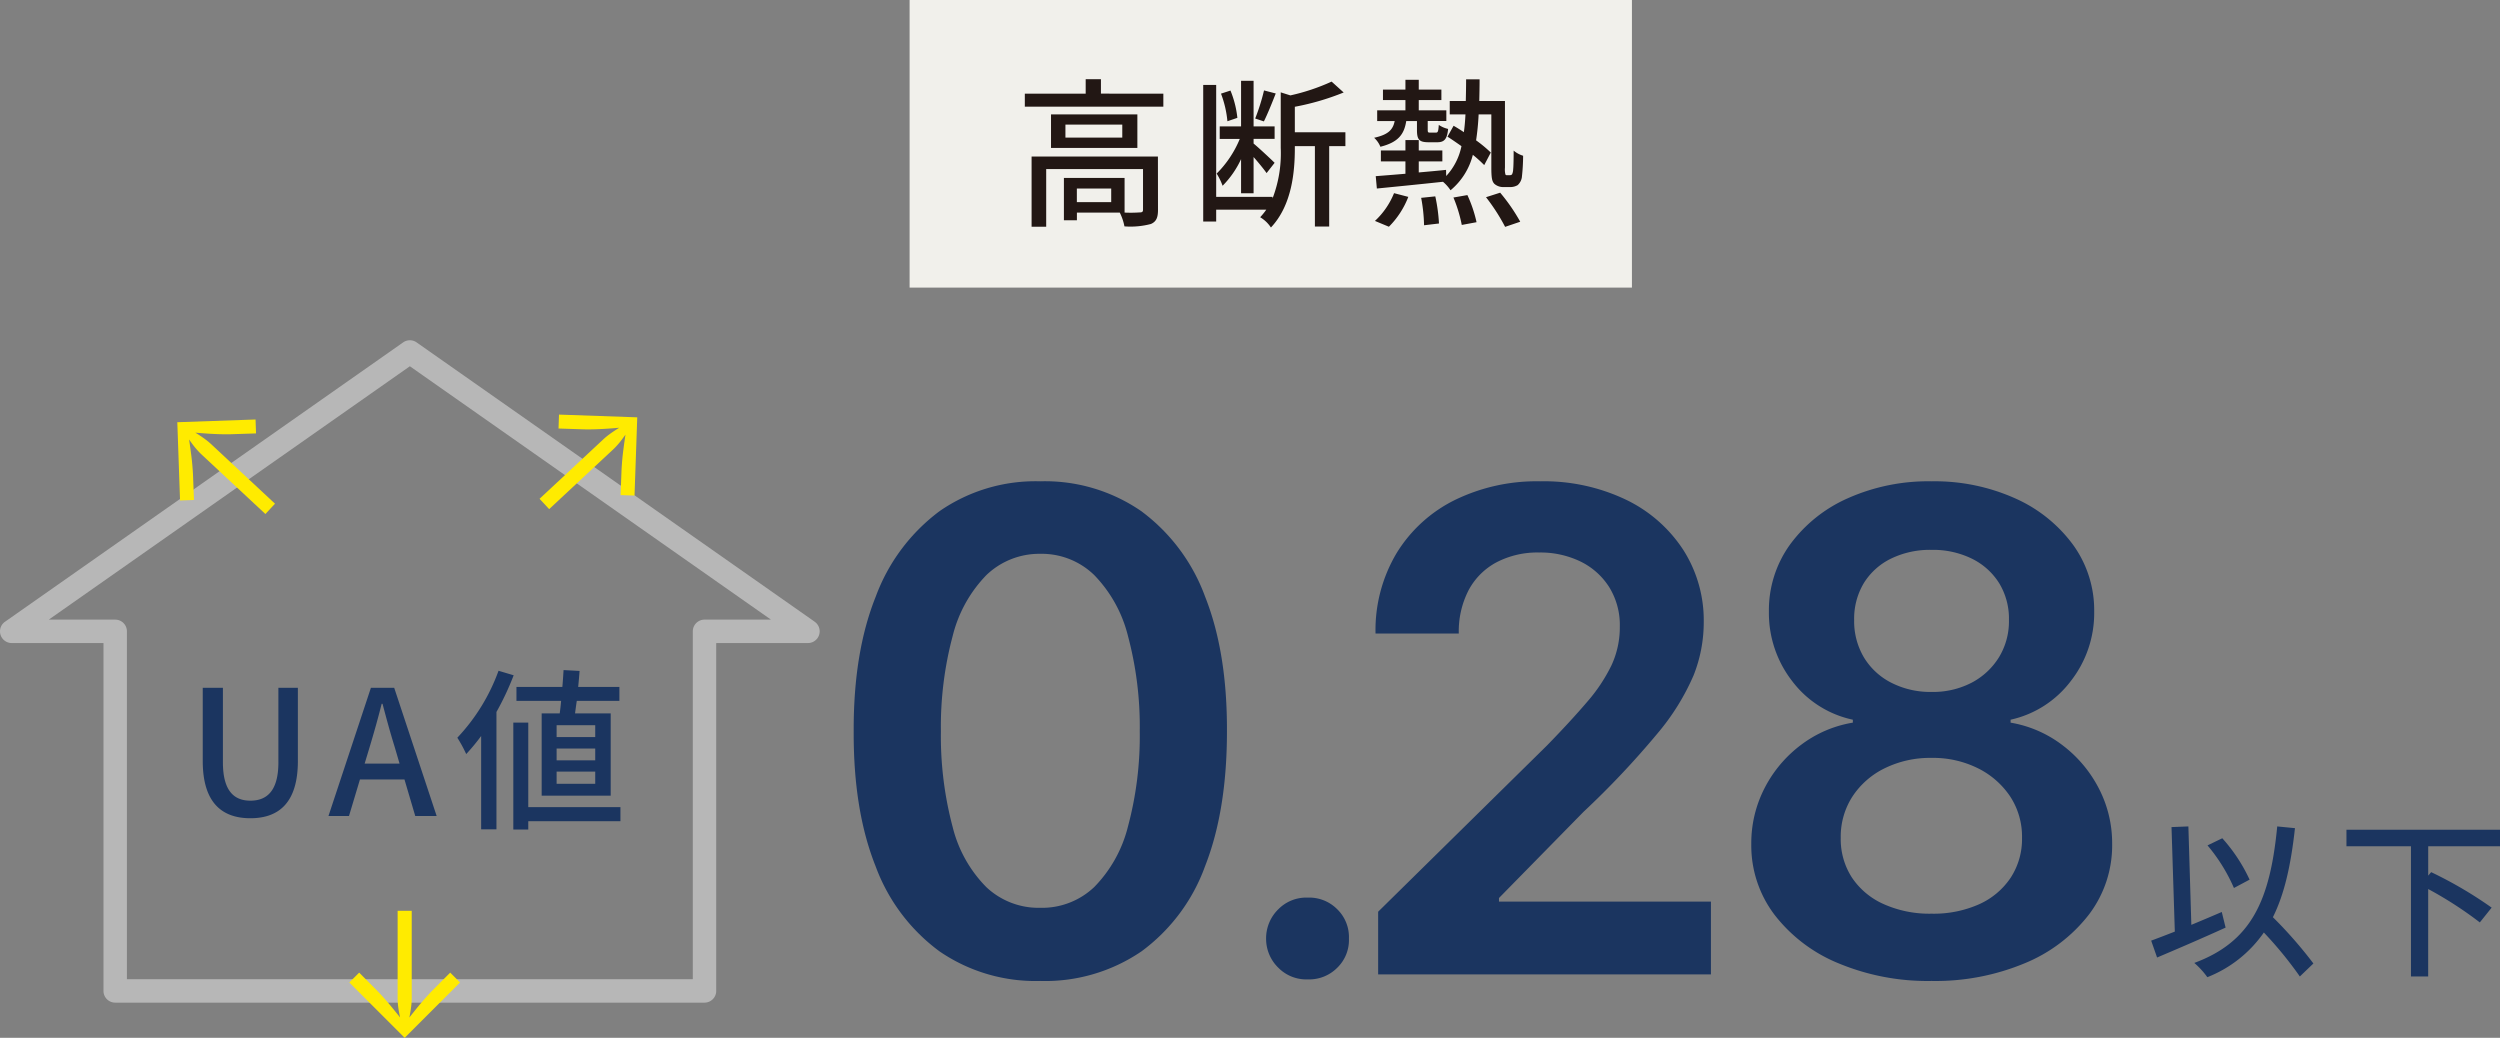
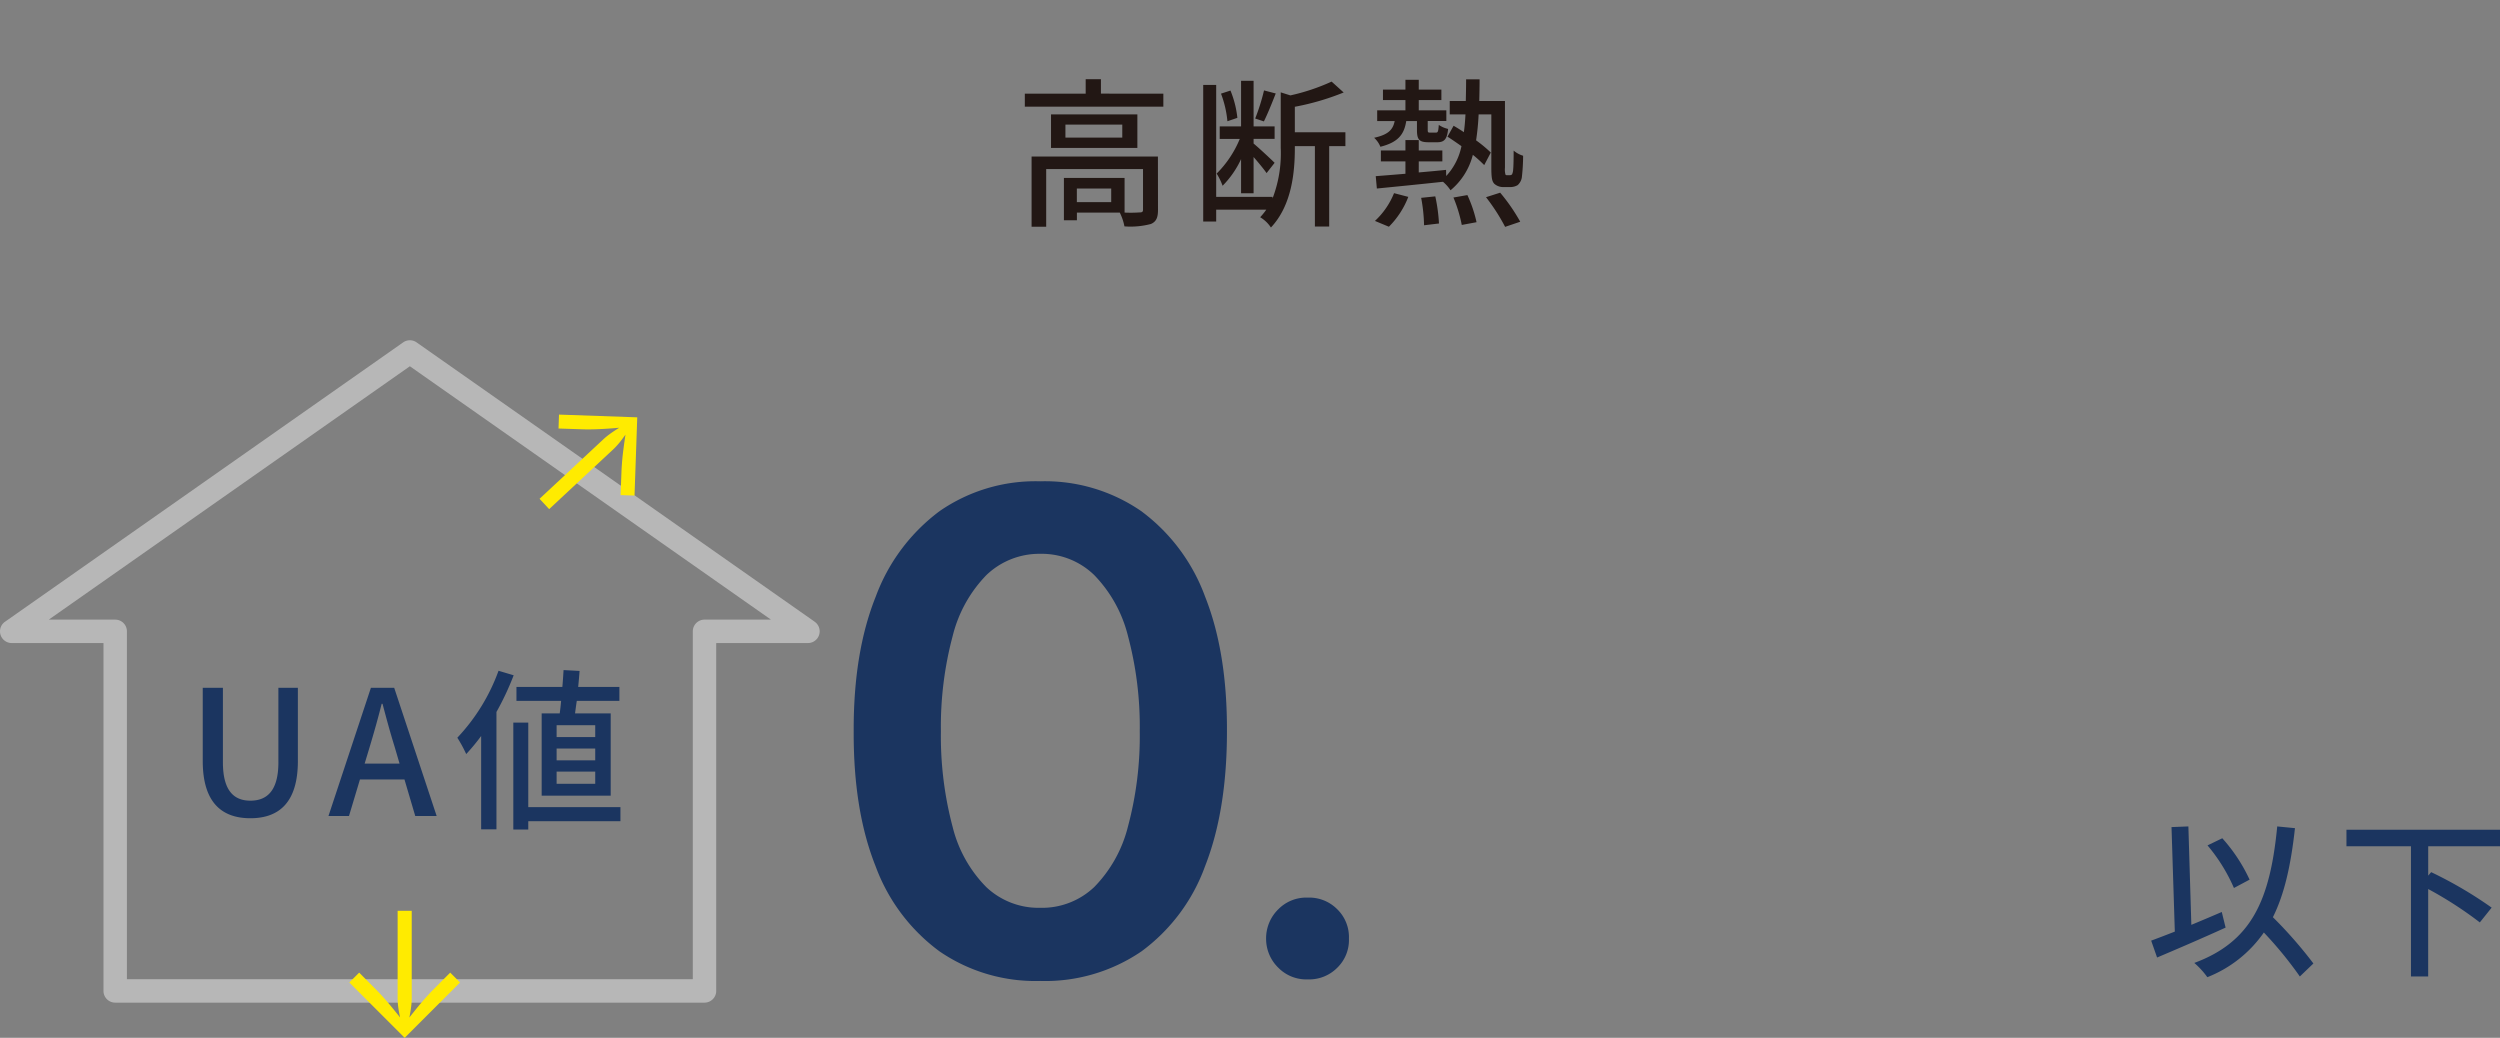
<svg xmlns="http://www.w3.org/2000/svg" width="373.792" height="155.172" viewBox="0 0 373.792 155.172">
  <rect x="0" y="0" width="373.792" height="155.172" fill="#808080" stroke="none" />
  <g transform="translate(14799 17395)">
    <path d="M-11.648-12.48a24.863,24.863,0,0,0-4.082-6.188L-17.94-17.6a25.815,25.815,0,0,1,3.952,6.37Zm-4.16,4.836c-1.508.65-3.042,1.3-4.55,1.924L-20.8-20.436l-2.522.1.494,15.626c-1.326.52-2.548.988-3.536,1.352l.884,2.522c2.886-1.222,6.708-2.86,10.244-4.472Zm13.7,7.7A64.84,64.84,0,0,0-8.164-6.864c1.742-3.484,2.7-7.852,3.3-13.312l-2.652-.26C-8.58-9.49-11.284-3.224-19.916-.026a12.191,12.191,0,0,1,1.95,2.132,18.542,18.542,0,0,0,8.45-6.682A57.6,57.6,0,0,1-4.134,2Zm27.9-17.524v-2.47H2.834v2.47H12.48V2h2.574V-11.076a57.184,57.184,0,0,1,7.722,4.992l1.768-2.21A61.178,61.178,0,0,0,15.5-13.6l-.442.52v-4.394Z" transform="translate(-14451 -17251)" fill="#1b3560" />
-     <path d="M0,0H108V43H0Z" transform="translate(-14663 -17395)" fill="#f1f0eb" />
    <path d="M-23.856-1.776h-5.136v-2.04h5.136Zm6.984-6.816H-35.76V1.9h2.184V-6.72H-19.1V-.648c0,.312-.12.408-.5.408a19.805,19.805,0,0,1-2.256.024V-5.4h-9.072V.936h1.944V-.216h6.408a8.054,8.054,0,0,1,.7,2.064,11.963,11.963,0,0,0,3.96-.36c.816-.36,1.056-.984,1.056-2.112ZM-22.2-11.424h-8.5v-1.944h8.5ZM-32.856-14.9v5.016h12.912V-14.9Zm7.464-3.1v-2.16h-2.28V-18h-9.1v1.944h20.712V-18Zm24.384-.48a30.521,30.521,0,0,1-1.32,4.2l1.3.432C-.5-14.9.192-16.608.744-18.024Zm-3.984,4.1a14.767,14.767,0,0,0-1.032-4.08L-7.44-18a15.683,15.683,0,0,1,.96,4.128ZM-4.44-3.1h1.872V-8.52c.744.84,1.56,1.848,1.944,2.4l1.2-1.536c-.48-.48-2.424-2.3-3.144-2.88v-.7H.576V-13.1H-2.568V-19.92H-4.44V-13.1H-7.632v1.872h3A15.8,15.8,0,0,1-8.088-6.048,9.824,9.824,0,0,1-7.2-4.224,14.02,14.02,0,0,0-4.44-8.208Zm15.6-9.12H3.6v-3.816a37.807,37.807,0,0,0,7.3-2.136L9.1-19.8a30.757,30.757,0,0,1-6.168,2.064l-1.44-.456v8.3A18.855,18.855,0,0,1,.264-2.328v-.24H-8.16V-19.3H-10.1V1.128H-8.16V-.648H-.672A9.879,9.879,0,0,1-1.584.48,4.94,4.94,0,0,1,.024,2.016C3.168-1.32,3.6-6.312,3.6-9.864v-.288h3V1.872H8.736V-10.152H11.16Zm10.7-1.68v1.32c0,1.44.312,1.848,1.728,1.848h1.32c1.008,0,1.464-.432,1.608-1.992a4.077,4.077,0,0,1-1.392-.6c-.072,1.032-.144,1.152-.456,1.152h-.84c-.312,0-.36-.048-.36-.432v-1.3h2.784V-15.5H22.128V-17.04h3.384V-18.6H22.128v-1.464H20.136V-18.6h-3.36v1.56h3.36V-15.5H15.912V-13.9h2.616c-.264,1.32-.984,2.04-3.072,2.5a3.683,3.683,0,0,1,.936,1.344c2.664-.672,3.552-1.848,3.864-3.84ZM17.664,1.9a12.845,12.845,0,0,0,2.9-4.464L18.432-3.12a11.515,11.515,0,0,1-2.856,4.152Zm4.824-4.32a24.39,24.39,0,0,1,.432,4.1l2.232-.264A25.03,25.03,0,0,0,24.6-2.64Zm4.824-.048a21.077,21.077,0,0,1,1.248,4.1l2.208-.408A19.689,19.689,0,0,0,29.4-2.832Zm4.872-.048A28.981,28.981,0,0,1,35.04,1.92L37.3,1.152a27.287,27.287,0,0,0-3-4.344Zm3.144-3.288a.253.253,0,0,1-.24-.1,3.1,3.1,0,0,1-.072-1.032V-16.9h-3.84c.024-1.032.048-2.112.048-3.24H29.208c0,1.128-.024,2.208-.048,3.24h-2.4V-14.9h2.352c-.048.936-.12,1.824-.24,2.664-.528-.36-1.032-.672-1.536-.96l-.912,1.632c.648.408,1.368.912,2.088,1.416a9.217,9.217,0,0,1-2.28,4.464L26.208-6.6c-1.368.144-2.736.264-4.08.384V-7.872h3.528V-9.5H22.128v-1.56H20.136V-9.5H16.464v1.632h3.672v1.848c-1.68.144-3.216.264-4.44.36l.168,1.848c2.664-.264,6.312-.624,9.888-1.008A6.054,6.054,0,0,1,26.88-3.552a10.1,10.1,0,0,0,3.336-5.3,19.52,19.52,0,0,1,1.7,1.536L32.9-9.192A19.846,19.846,0,0,0,30.7-11.016,36.774,36.774,0,0,0,31.08-14.9h1.9V-6.96c0,1.656.12,2.088.456,2.448a1.97,1.97,0,0,0,1.344.48h.984a2.159,2.159,0,0,0,1.152-.288,1.964,1.964,0,0,0,.624-1.152,29.864,29.864,0,0,0,.192-3.24,4.072,4.072,0,0,1-1.416-.768c0,1.32-.024,2.328-.072,2.808a1.943,1.943,0,0,1-.168.744.471.471,0,0,1-.36.12Z" transform="translate(-14609 -17363)" fill="#221714" />
-     <path d="M6.543,0V-9.375L31.787-34.229q3.564-3.662,5.981-6.494a24.779,24.779,0,0,0,3.662-5.493A13.482,13.482,0,0,0,42.676-52a10.759,10.759,0,0,0-1.587-5.908,10.536,10.536,0,0,0-4.3-3.833,13.731,13.731,0,0,0-6.177-1.343,13.2,13.2,0,0,0-6.372,1.465,10.118,10.118,0,0,0-4.175,4.175,13.422,13.422,0,0,0-1.465,6.47H6.152A22.486,22.486,0,0,1,9.3-62.988a21.235,21.235,0,0,1,8.691-7.935A27.879,27.879,0,0,1,30.762-73.73,28.462,28.462,0,0,1,43.555-71a21.141,21.141,0,0,1,8.594,7.5,19.577,19.577,0,0,1,3.076,10.864,21.478,21.478,0,0,1-1.514,7.91,34.86,34.86,0,0,1-5.42,8.716A129.453,129.453,0,0,1,37.256-24.316L24.609-11.426v.537H56.3V0ZM89.287.977A34.639,34.639,0,0,1,75.322-1.685,23.11,23.11,0,0,1,65.776-8.96a17.139,17.139,0,0,1-3.442-10.522,17.959,17.959,0,0,1,2-8.4,18.781,18.781,0,0,1,5.444-6.445,17.62,17.62,0,0,1,7.739-3.32v-.439a15.381,15.381,0,0,1-9.082-5.786,16.577,16.577,0,0,1-3.467-10.376,16.754,16.754,0,0,1,3.149-10.01,21.412,21.412,0,0,1,8.643-6.934A29.53,29.53,0,0,1,89.287-73.73a29.408,29.408,0,0,1,12.476,2.539,21.6,21.6,0,0,1,8.667,6.934,16.666,16.666,0,0,1,3.174,10.01,16.5,16.5,0,0,1-3.491,10.376,15.455,15.455,0,0,1-9.009,5.786v.439a17.6,17.6,0,0,1,7.69,3.32,19.029,19.029,0,0,1,5.469,6.445,17.784,17.784,0,0,1,2.026,8.4A17.059,17.059,0,0,1,112.822-8.96a23.3,23.3,0,0,1-9.57,7.275A34.639,34.639,0,0,1,89.287.977Zm0-10.059A16.681,16.681,0,0,0,96.416-10.5a11.124,11.124,0,0,0,4.712-3.979,10.556,10.556,0,0,0,1.685-5.933,10.948,10.948,0,0,0-1.758-6.177,12.4,12.4,0,0,0-4.81-4.224,15.052,15.052,0,0,0-6.958-1.562A15.4,15.4,0,0,0,82.3-30.835a12.111,12.111,0,0,0-4.834,4.224,11.066,11.066,0,0,0-1.758,6.2,10.551,10.551,0,0,0,1.66,5.908,11.131,11.131,0,0,0,4.736,3.979A16.765,16.765,0,0,0,89.287-9.082Zm0-33.154A12.563,12.563,0,0,0,95.244-43.6a10.568,10.568,0,0,0,4.1-3.784,10.311,10.311,0,0,0,1.514-5.591A10.194,10.194,0,0,0,99.395-58.5a10.007,10.007,0,0,0-4.077-3.662,13.21,13.21,0,0,0-6.03-1.318,13.324,13.324,0,0,0-6.079,1.318A9.837,9.837,0,0,0,79.155-58.5a10.326,10.326,0,0,0-1.44,5.518,10.572,10.572,0,0,0,1.465,5.591,10.136,10.136,0,0,0,4.1,3.784A12.857,12.857,0,0,0,89.287-42.236Z" transform="translate(-14599.487 -17249.307)" fill="#1b3560" />
    <path d="M32.959.977A25.376,25.376,0,0,1,17.92-3.442,27.627,27.627,0,0,1,8.35-16.187q-3.32-8.325-3.271-20.142-.049-11.816,3.3-20.166a28,28,0,0,1,9.57-12.793A25.166,25.166,0,0,1,32.959-73.73a25.36,25.36,0,0,1,15.088,4.443,27.774,27.774,0,0,1,9.57,12.793q3.32,8.35,3.271,20.166,0,11.816-3.271,20.142A27.33,27.33,0,0,1,48.1-3.442,25.543,25.543,0,0,1,32.959.977Zm0-10.937a11.352,11.352,0,0,0,8.081-3.1,19.684,19.684,0,0,0,5.029-8.984,52.156,52.156,0,0,0,1.782-14.282,52.635,52.635,0,0,0-1.782-14.355,19.926,19.926,0,0,0-5.054-9.058,11.279,11.279,0,0,0-8.057-3.149,11.423,11.423,0,0,0-8.032,3.174A19.872,19.872,0,0,0,19.9-50.684a52.635,52.635,0,0,0-1.782,14.355,52.874,52.874,0,0,0,1.758,14.282A19.4,19.4,0,0,0,24.9-13.062,11.376,11.376,0,0,0,32.959-9.961Z" transform="translate(-14676.438 -17249.307)" fill="#1b3560" />
    <path d="M12.575.617A5.857,5.857,0,0,1,8.2-1.119,6.028,6.028,0,0,1,6.365-5.478,6.072,6.072,0,0,1,8.2-9.875a5.857,5.857,0,0,1,4.378-1.736,5.9,5.9,0,0,1,4.417,1.736,5.811,5.811,0,0,1,1.755,4.4,5.764,5.764,0,0,1-1.755,4.359A5.9,5.9,0,0,1,12.575.617Z" transform="translate(-14616.062 -17249.182)" fill="#1b3560" />
    <g transform="translate(-14799 -17344.125)">
      <path d="M128.781,82.625l-59.53-41.77a1.749,1.749,0,0,0-2.01,0L7.71,82.625a1.75,1.75,0,0,0,1,3.183H22.438v52.015a1.75,1.75,0,0,0,1.75,1.75H112.3a1.75,1.75,0,0,0,1.75-1.75V85.808h13.723a1.75,1.75,0,0,0,1-3.183M112.3,82.307a1.75,1.75,0,0,0-1.75,1.75v52.015H25.939V84.057a1.751,1.751,0,0,0-1.75-1.75H14.255l53.99-37.883,53.99,37.883Z" transform="translate(-6.964 -40.537)" fill="#b7b7b7" />
    </g>
    <path d="M1.562,0,.089-1.473,2.768-4.139q.5-.482,1.085-1.009T5.078-6.2q.635-.527,1.225-1t1.085-.838l-.355.406q-.521.1-1.047.2t-1.054.152a9.826,9.826,0,0,1-1.06.057H-9.153V-9.331H3.872a9.826,9.826,0,0,1,1.06.057q.527.057,1.054.146t1.047.2l.355.406q-.647-.5-1.479-1.162T4.253-11.058q-.825-.711-1.485-1.358L.089-15.082l1.473-1.473L9.839-8.277Z" transform="translate(-14705.271 -17319.838) rotate(-43)" fill="#ffeb00" />
    <path d="M1.562,0,.089-1.473,2.768-4.139q.5-.482,1.085-1.009T5.078-6.2q.635-.527,1.225-1t1.085-.838l-.355.406q-.521.1-1.047.2t-1.054.152a9.826,9.826,0,0,1-1.06.057H-9.153V-9.331H3.872a9.826,9.826,0,0,1,1.06.057q.527.057,1.054.146t1.047.2l.355.406q-.647-.5-1.479-1.162T4.253-11.058q-.825-.711-1.485-1.358L.089-15.082l1.473-1.473L9.839-8.277Z" transform="translate(-14746.771 -17249.666) rotate(90)" fill="#ffeb00" />
-     <path d="M1.562-19,.089-17.527l2.679,2.666q.5.482,1.085,1.009T5.078-12.8q.635.527,1.225,1t1.085.838l-.355-.406q-.521-.1-1.047-.2t-1.054-.152a9.826,9.826,0,0,0-1.06-.057H-9.153v2.107H3.872a9.826,9.826,0,0,0,1.06-.057q.527-.057,1.054-.146t1.047-.2l.355-.406q-.647.5-1.479,1.162T4.253-7.942q-.825.711-1.485,1.358L.089-3.918,1.562-2.445l8.277-8.277Z" transform="translate(-14757.981 -17333.002) rotate(-137)" fill="#ffeb00" />
    <path d="M9.542.338c4.238,0,7.1-2.314,7.1-8.554V-19.162H13.728V-8.008c0,4.316-1.768,5.72-4.186,5.72-2.392,0-4.108-1.4-4.108-5.72V-19.162H2.418V-8.216C2.418-1.976,5.3.338,9.542.338ZM27.4-10.4c.624-2.08,1.222-4.186,1.768-6.37h.13c.572,2.158,1.144,4.29,1.794,6.37l.754,2.574H26.624ZM21.216,0h3.068l1.638-5.46h6.656L34.19,0h3.2L31.044-19.162H27.56ZM61.1-11.8H55.328v-1.768H61.1Zm0,3.484H55.328v-1.768H61.1Zm0,3.51H55.328V-6.63H61.1ZM53.092-15.34v12.3H63.414v-12.3h-5.33c.078-.572.156-1.222.26-1.872h6.37v-2.08H58.552c.078-.806.156-1.638.208-2.392l-2.392-.13c-.052.78-.1,1.638-.182,2.522H49.322v2.08H56c-.052.65-.13,1.3-.208,1.872Zm-6.448-6.37A28.9,28.9,0,0,1,40.482-11.7a18.813,18.813,0,0,1,1.326,2.444,30.175,30.175,0,0,0,2.236-2.7V2h2.288v-17.55a41.966,41.966,0,0,0,2.574-5.486ZM64.87-1.326H51.09V-13.962H48.854V2.028H51.09V.78H64.87Z" transform="translate(-14771.104 -17272.998)" fill="#1b3560" />
  </g>
</svg>